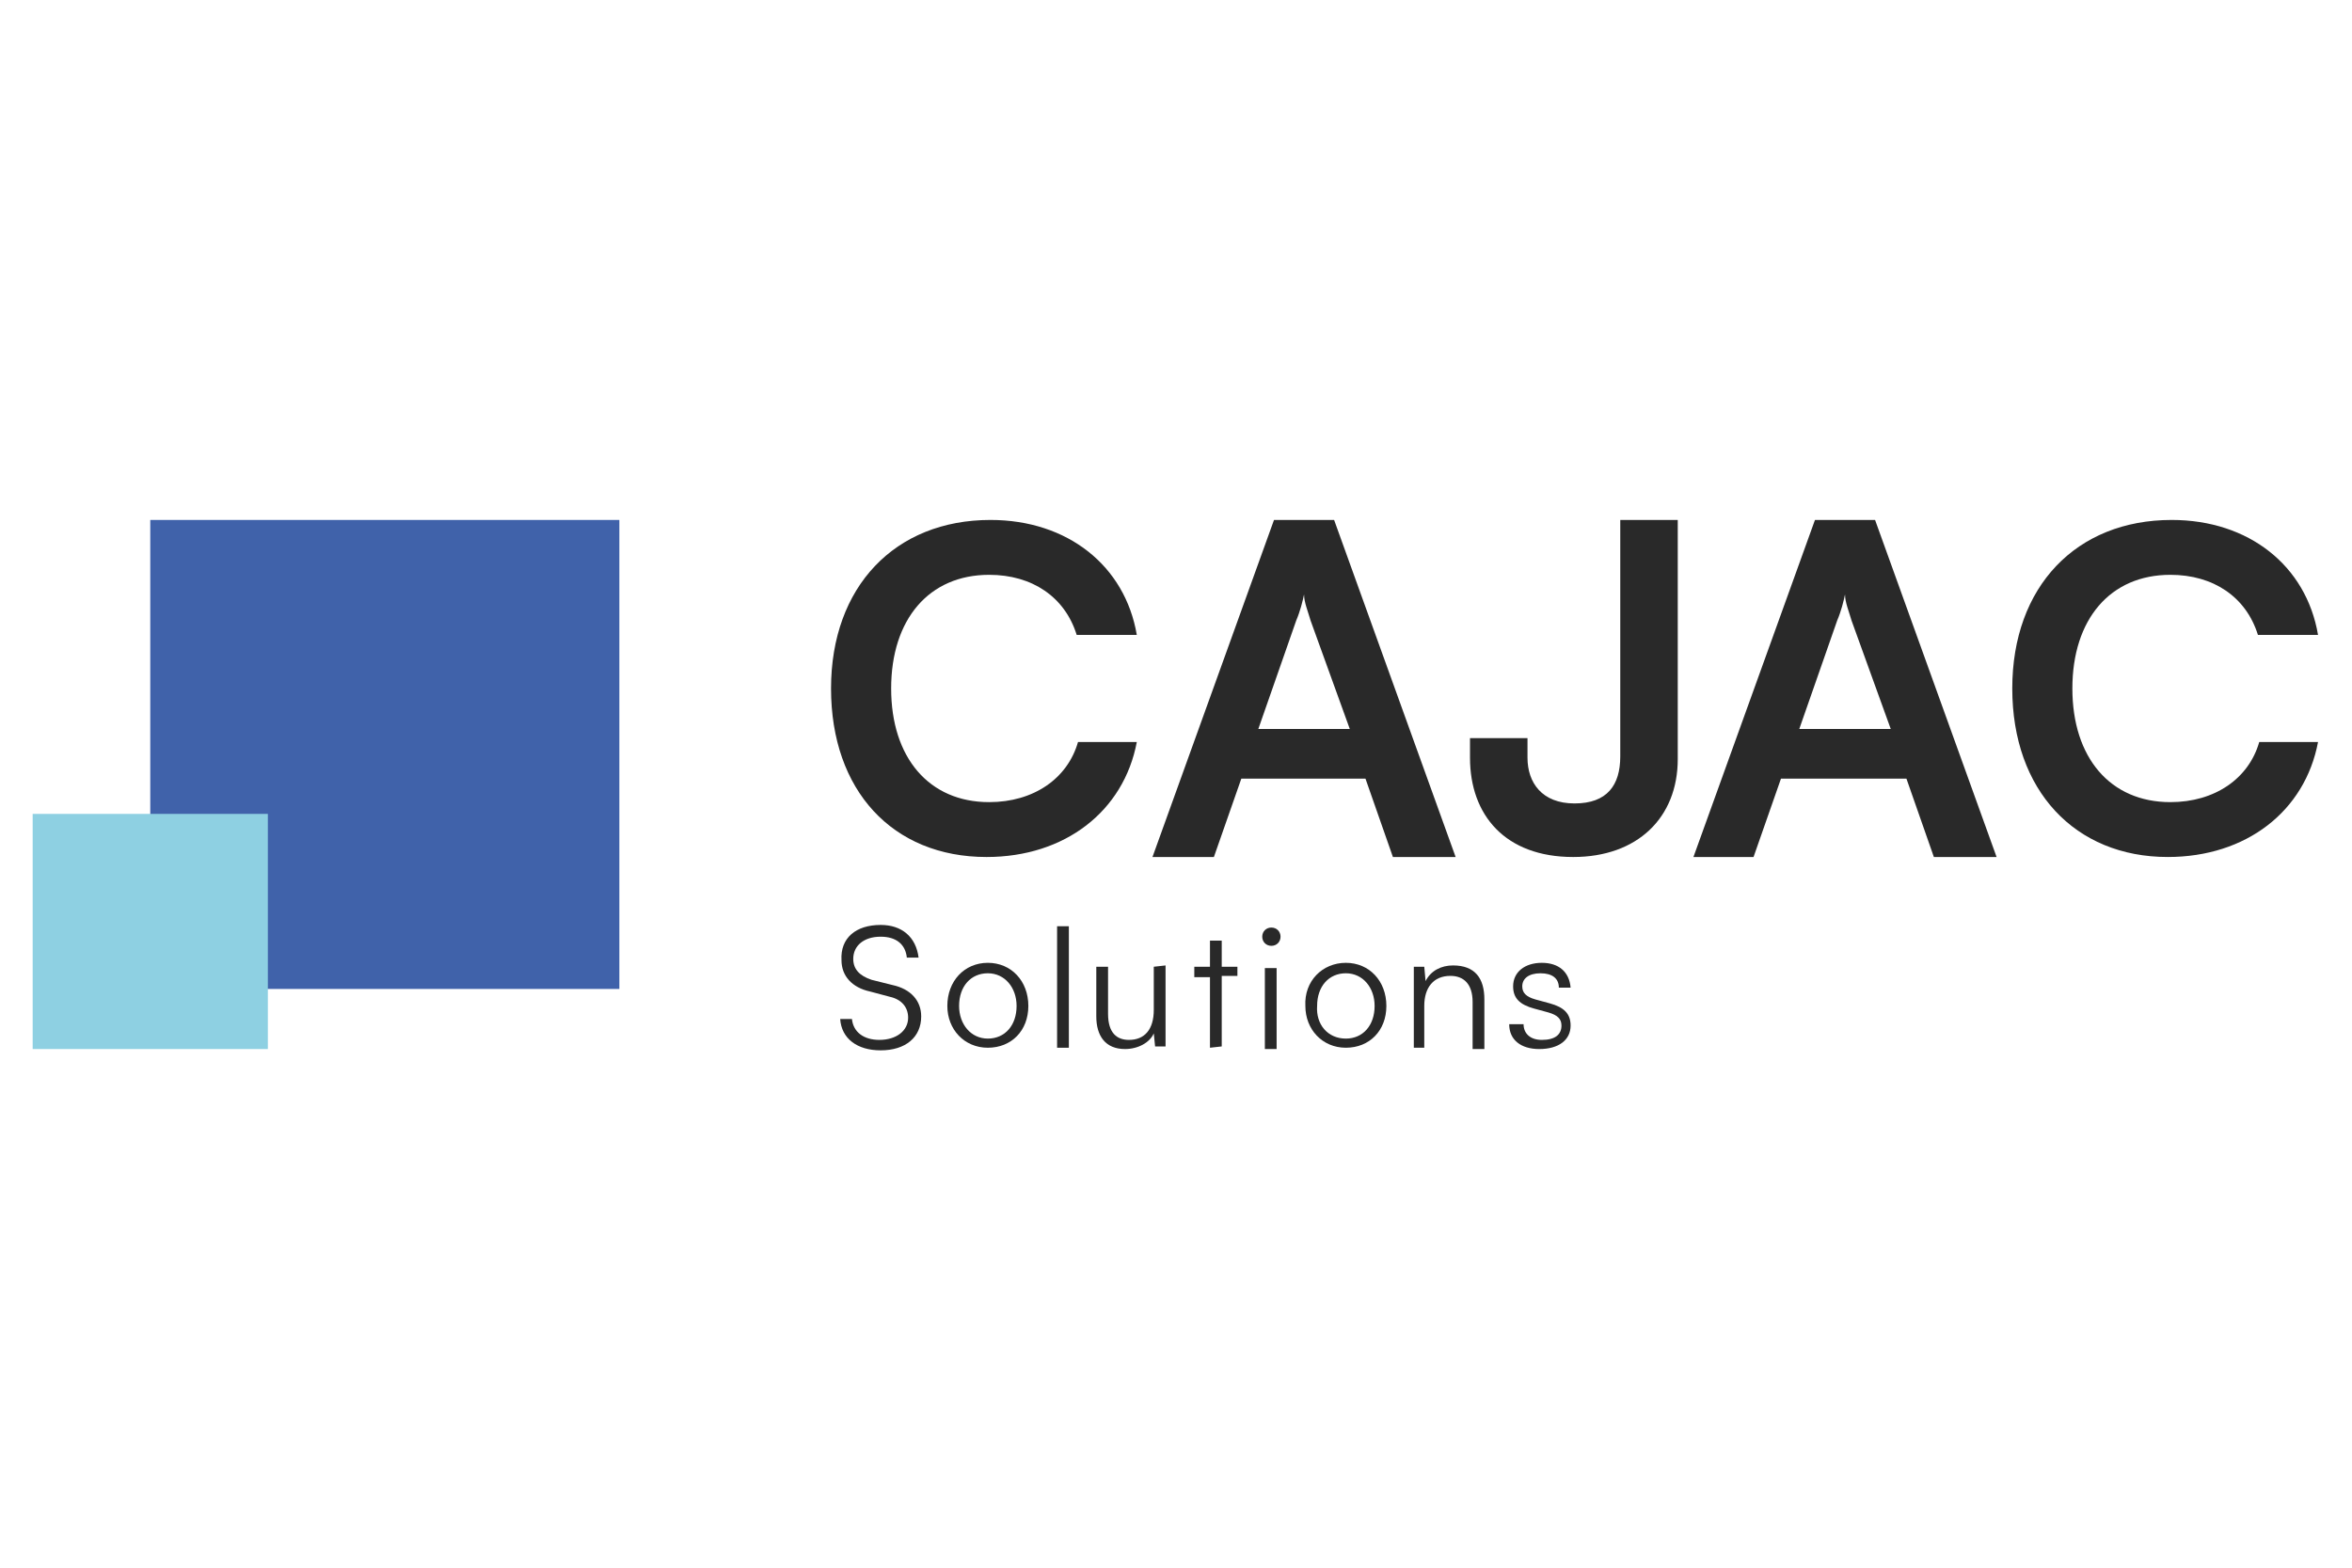
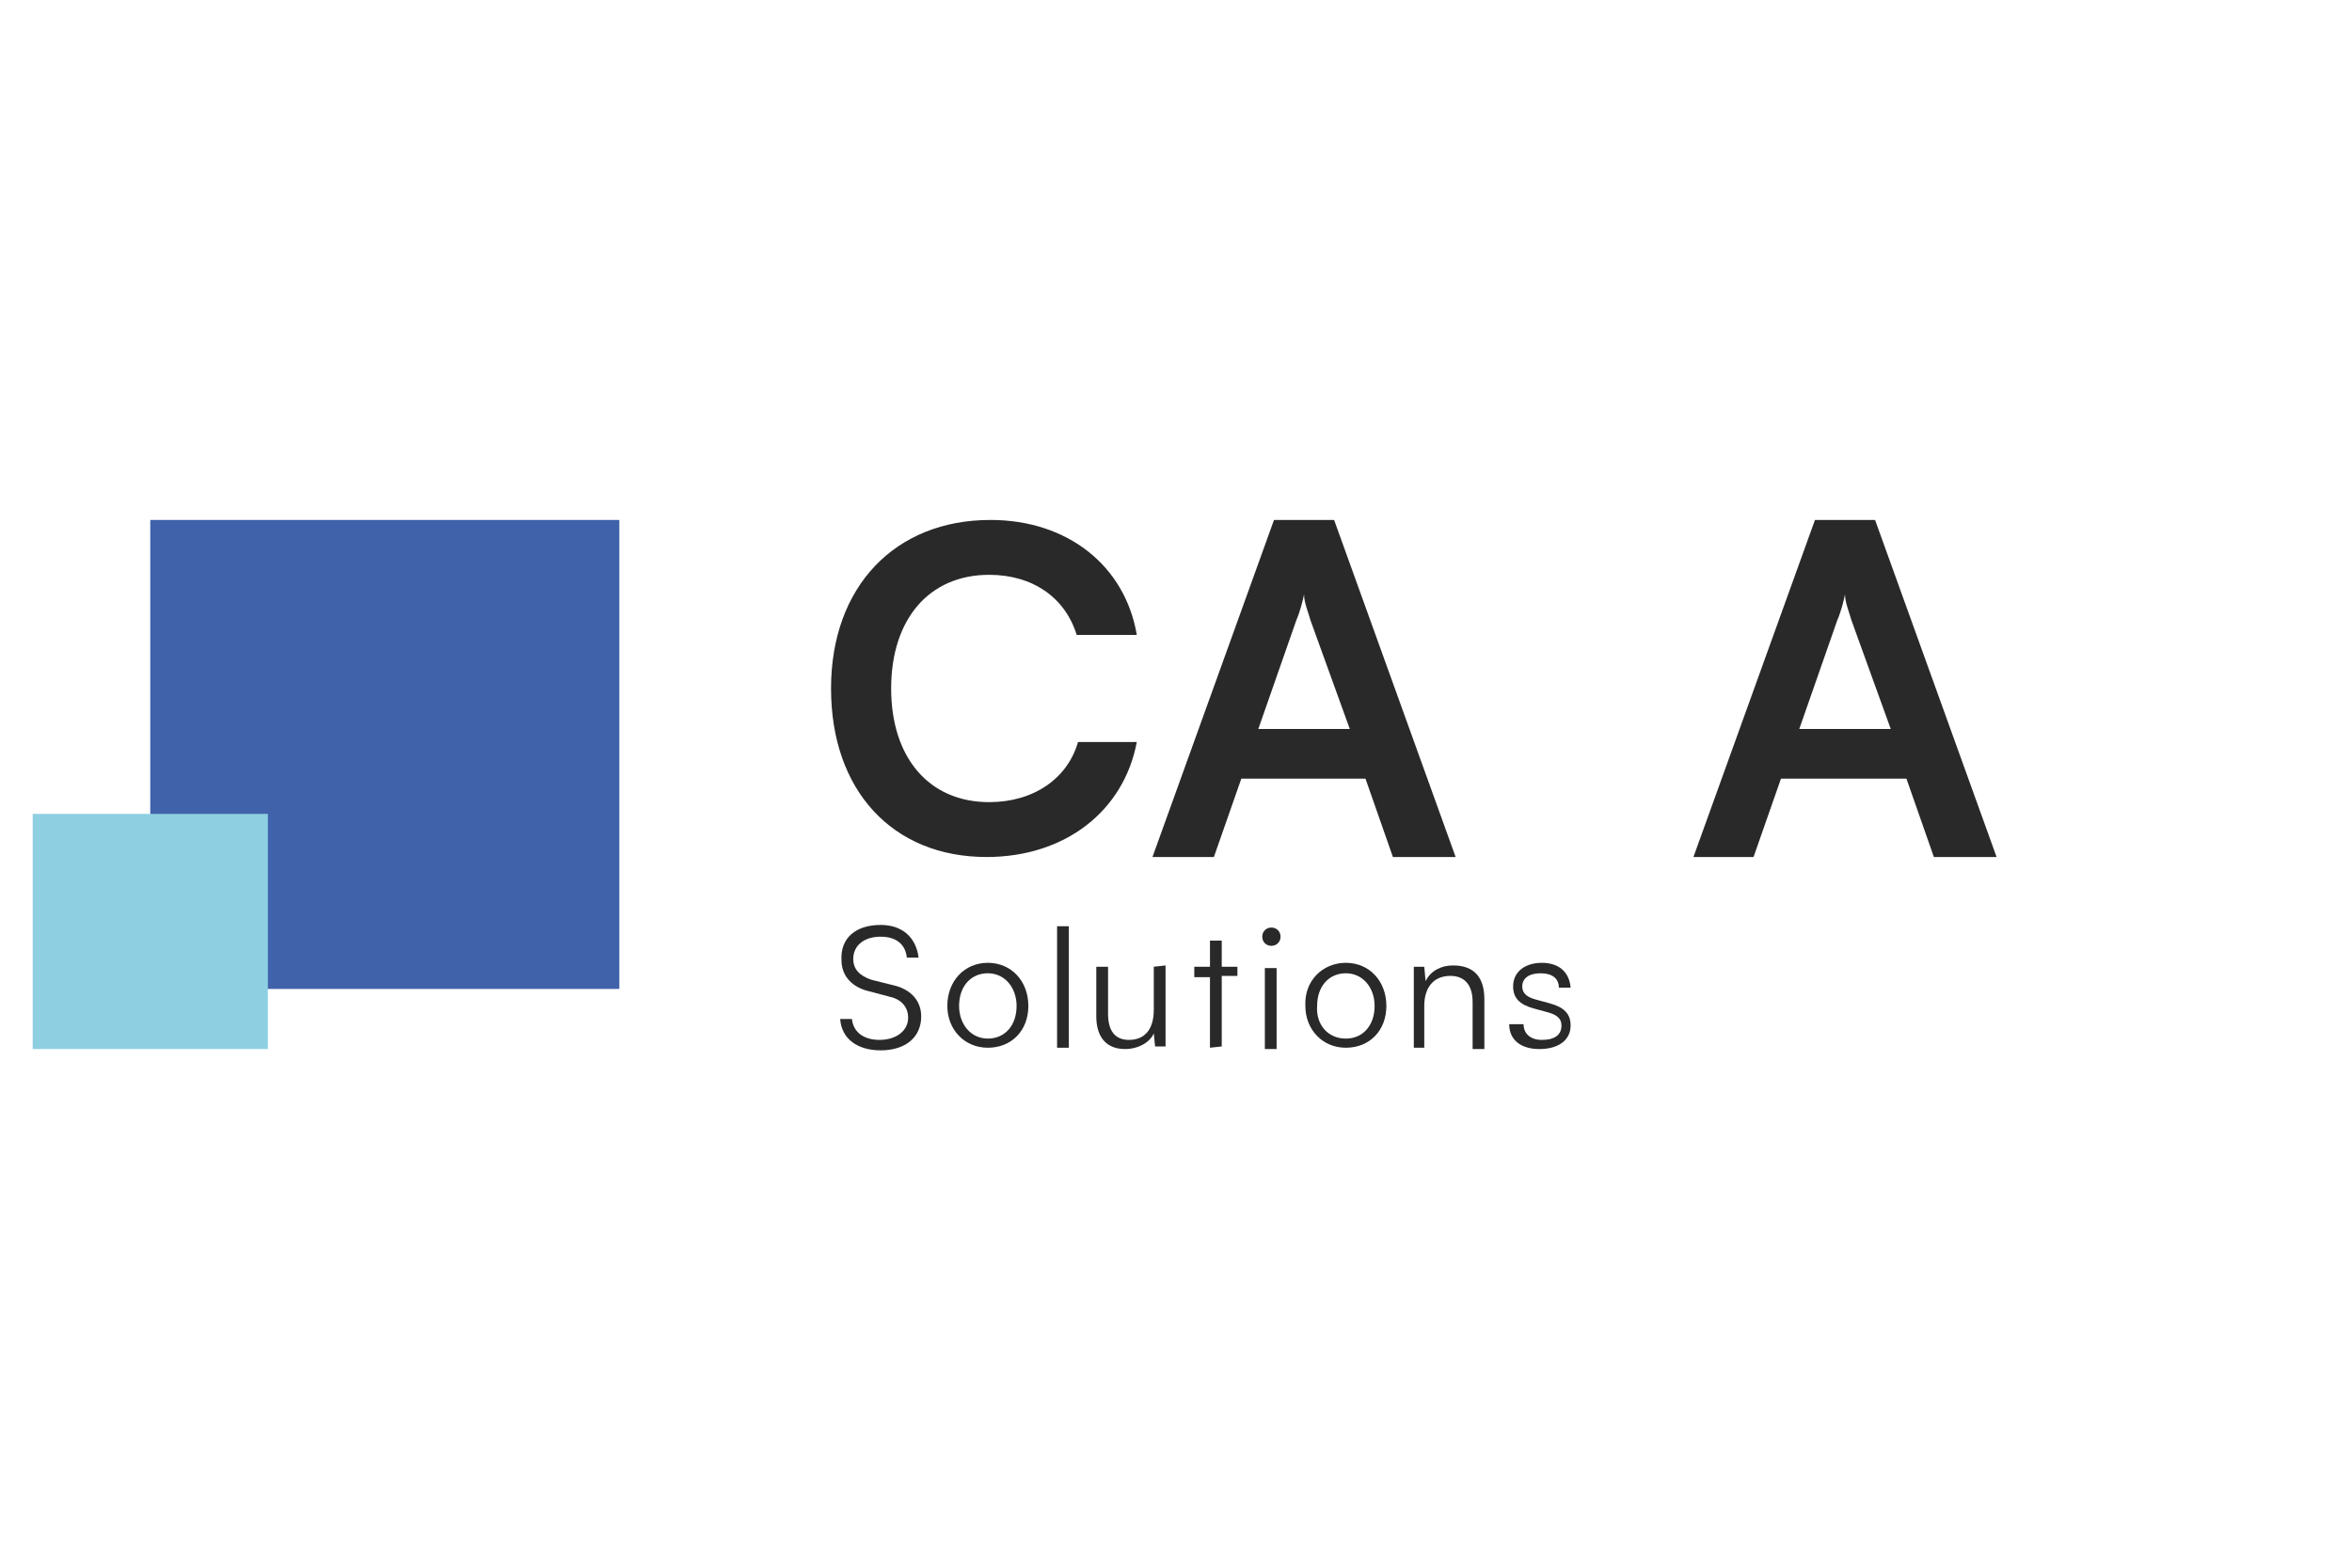
<svg xmlns="http://www.w3.org/2000/svg" version="1.1" id="Ebene_1" x="0px" y="0px" viewBox="0 0 180 120" style="enable-background:new 0 0 180 120;" xml:space="preserve">
  <style type="text/css">
	.st0{display:none;fill:#FFFFFF;}
	.st1{fill:#4062AA;}
	.st2{fill:#8ED0E2;}
	.st3{fill:#292929;}
</style>
  <rect id="HG_180_x__x_120_px" class="st0" width="180" height="120" />
  <g>
    <g>
      <rect x="11.5" y="39.8" class="st1" width="35.9" height="35.9" />
      <rect x="2.5" y="62.3" class="st2" width="18" height="18" />
    </g>
    <g>
      <path class="st3" d="M63.6,52.7c0-7.8,4.9-12.9,12.2-12.9c5.9,0,10.3,3.5,11.2,8.8h-4.6C81.5,45.7,79,44,75.7,44    c-4.6,0-7.5,3.4-7.5,8.7s2.9,8.7,7.5,8.7c3.4,0,6-1.8,6.8-4.6H87c-1,5.3-5.5,8.8-11.5,8.8C68.3,65.6,63.6,60.5,63.6,52.7z" />
      <path class="st3" d="M88.2,65.6l9.3-25.8h4.6l9.3,25.8h-4.8l-2.1-6H95l-2.1,6H88.2z M96.3,55.8h7l-3-8.3c-0.2-0.7-0.5-1.4-0.5-2    c-0.1,0.5-0.3,1.3-0.6,2L96.3,55.8z" />
-       <path class="st3" d="M112.6,56.5h4.3V58c0,1.9,1.1,3.5,3.6,3.5s3.5-1.4,3.5-3.6V39.8h4.4v18.3c0,4.5-3.1,7.5-8,7.5    c-5.2,0-7.9-3.2-7.9-7.6v-1.5H112.6z" />
-       <path class="st3" d="M129.6,65.6l9.3-25.8h4.6l9.3,25.8H148l-2.1-6h-9.6l-2.1,6H129.6z M137.7,55.8h7l-3-8.3    c-0.2-0.7-0.5-1.4-0.5-2c-0.1,0.5-0.3,1.3-0.6,2L137.7,55.8z" />
-       <path class="st3" d="M154,52.7c0-7.8,4.9-12.9,12.2-12.9c5.9,0,10.3,3.5,11.2,8.8h-4.6c-0.9-2.9-3.4-4.6-6.7-4.6    c-4.6,0-7.5,3.4-7.5,8.7s2.9,8.7,7.5,8.7c3.4,0,6-1.8,6.8-4.6h4.5c-1,5.3-5.5,8.8-11.5,8.8C158.8,65.6,154,60.5,154,52.7z" />
+       <path class="st3" d="M129.6,65.6l9.3-25.8h4.6l9.3,25.8H148l-2.1-6h-9.6l-2.1,6z M137.7,55.8h7l-3-8.3    c-0.2-0.7-0.5-1.4-0.5-2c-0.1,0.5-0.3,1.3-0.6,2L137.7,55.8z" />
    </g>
    <g>
      <path class="st3" d="M67.4,70.8c1.6,0,2.7,0.9,2.9,2.5h-0.9c-0.1-1-0.8-1.6-2-1.6c-1.3,0-2.1,0.7-2.1,1.7c0,0.8,0.5,1.3,1.4,1.6    l1.6,0.4c1.4,0.3,2.2,1.2,2.2,2.4c0,1.6-1.2,2.6-3.1,2.6c-1.8,0-3-0.9-3.1-2.4h0.9c0.1,1,0.9,1.6,2.1,1.6c1.3,0,2.2-0.7,2.2-1.7    c0-0.8-0.5-1.4-1.4-1.6l-1.5-0.4c-1.4-0.3-2.2-1.2-2.2-2.4C64.3,71.8,65.5,70.8,67.4,70.8z" />
      <path class="st3" d="M75.6,73.7c1.8,0,3.1,1.4,3.1,3.3s-1.3,3.2-3.1,3.2c-1.8,0-3.1-1.4-3.1-3.2C72.5,75.1,73.8,73.7,75.6,73.7z     M75.6,79.5c1.3,0,2.2-1,2.2-2.5c0-1.4-0.9-2.5-2.2-2.5c-1.3,0-2.2,1-2.2,2.5C73.4,78.4,74.3,79.5,75.6,79.5z" />
      <path class="st3" d="M80.9,80.2v-9.3h0.9v9.3H80.9z" />
      <path class="st3" d="M89.2,73.9v6.2h-0.8l-0.1-1c-0.3,0.7-1.2,1.2-2.2,1.2c-1.5,0-2.2-1-2.2-2.5V74h0.9v3.6c0,1.5,0.7,2,1.6,2    c1.2,0,1.9-0.8,1.9-2.3V74L89.2,73.9L89.2,73.9z" />
      <path class="st3" d="M92.6,80.2v-5.4h-1.2V74h1.2v-2h0.9v2h1.2v0.7h-1.2v5.4L92.6,80.2L92.6,80.2z" />
      <path class="st3" d="M96.6,71.7c0-0.4,0.3-0.7,0.7-0.7s0.7,0.3,0.7,0.7c0,0.4-0.3,0.7-0.7,0.7S96.6,72.1,96.6,71.7z M96.8,74.1    h0.9v6.2h-0.9V74.1z" />
      <path class="st3" d="M103,73.7c1.8,0,3.1,1.4,3.1,3.3s-1.3,3.2-3.1,3.2c-1.8,0-3.1-1.4-3.1-3.2C99.8,75.1,101.2,73.7,103,73.7z     M103,79.5c1.3,0,2.2-1,2.2-2.5c0-1.4-0.9-2.5-2.2-2.5c-1.3,0-2.2,1-2.2,2.5C100.7,78.4,101.6,79.5,103,79.5z" />
      <path class="st3" d="M108.2,80.2V74h0.8l0.1,1.1c0.4-0.8,1.2-1.2,2.1-1.2c1.7,0,2.4,1,2.4,2.6v3.8h-0.9v-3.6c0-1.4-0.7-2-1.7-2    c-1.3,0-2,0.9-2,2.3v3.2C109,80.2,108.2,80.2,108.2,80.2z" />
      <path class="st3" d="M116.6,78.4c0,0.7,0.5,1.2,1.4,1.2c1,0,1.5-0.4,1.5-1.1c0-0.5-0.3-0.8-1-1l-1.1-0.3c-1.1-0.3-1.6-0.8-1.6-1.7    c0-1.1,0.9-1.8,2.2-1.8c1.3,0,2.1,0.7,2.2,1.9h-0.9c0-0.7-0.5-1.1-1.4-1.1s-1.4,0.4-1.4,1c0,0.5,0.3,0.8,1,1l1.1,0.3    c1.1,0.3,1.6,0.8,1.6,1.7c0,1.1-0.9,1.8-2.4,1.8c-1.4,0-2.3-0.7-2.3-1.9H116.6z" />
    </g>
  </g>
</svg>